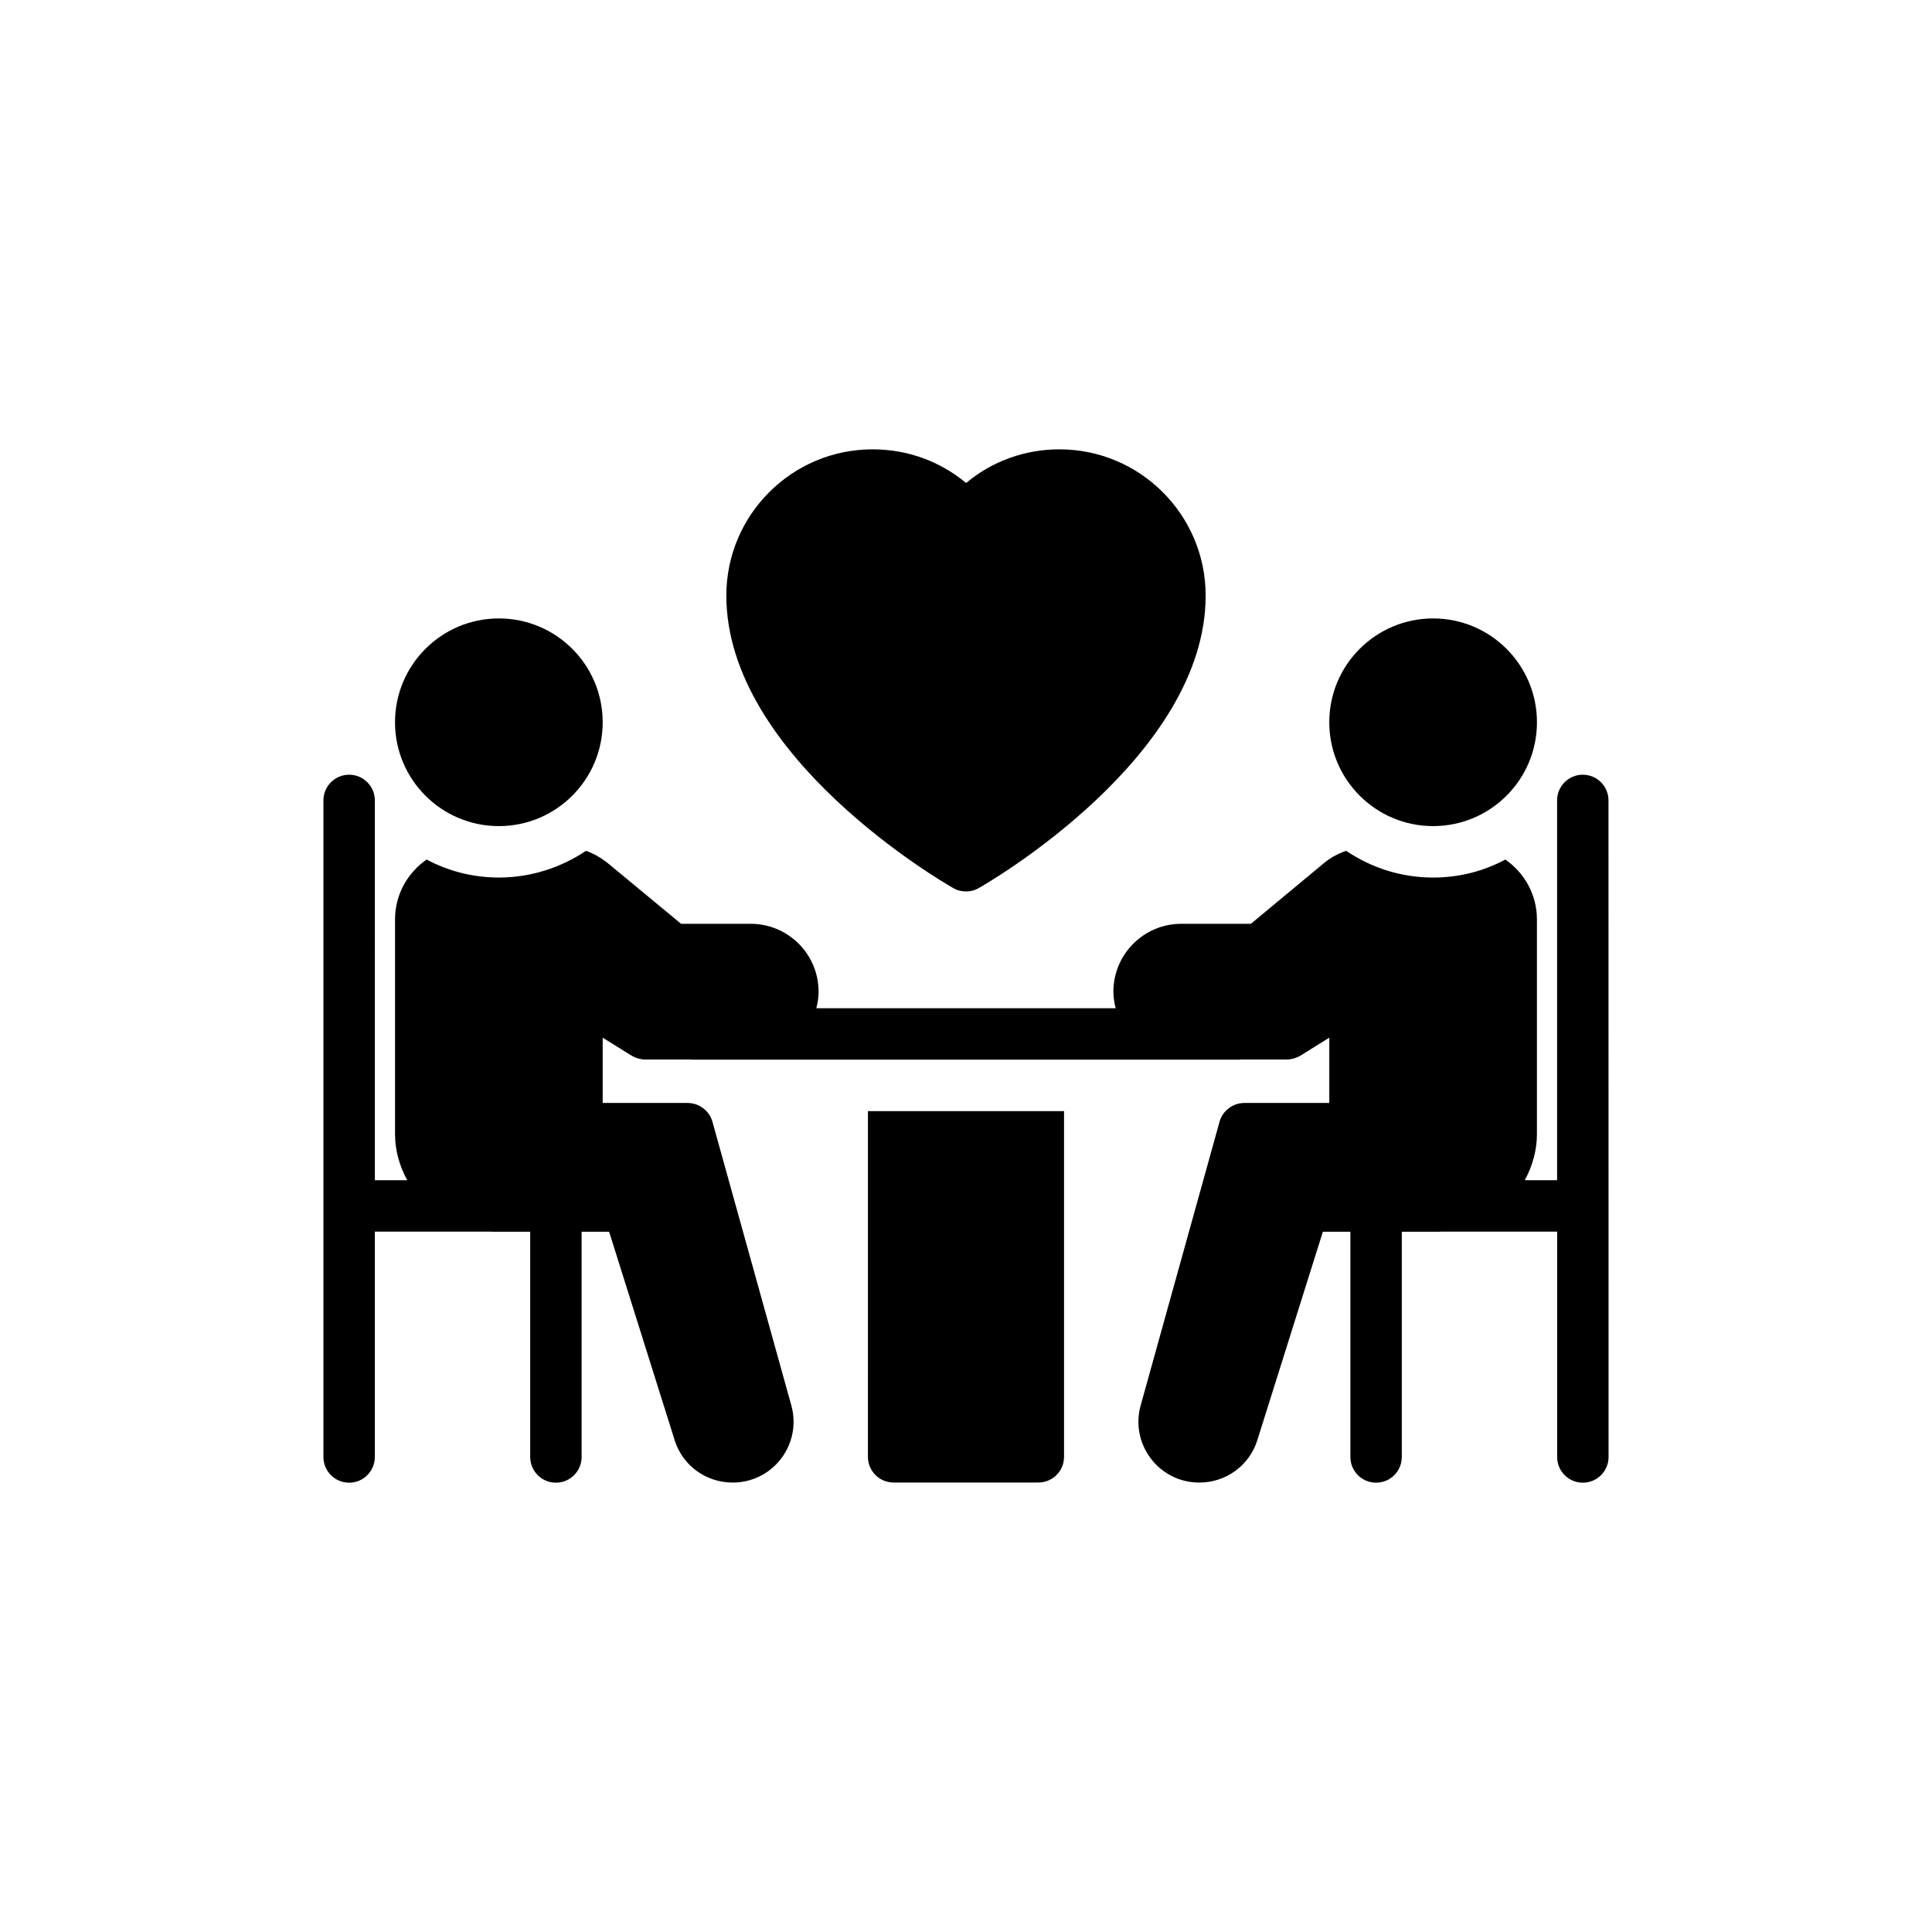
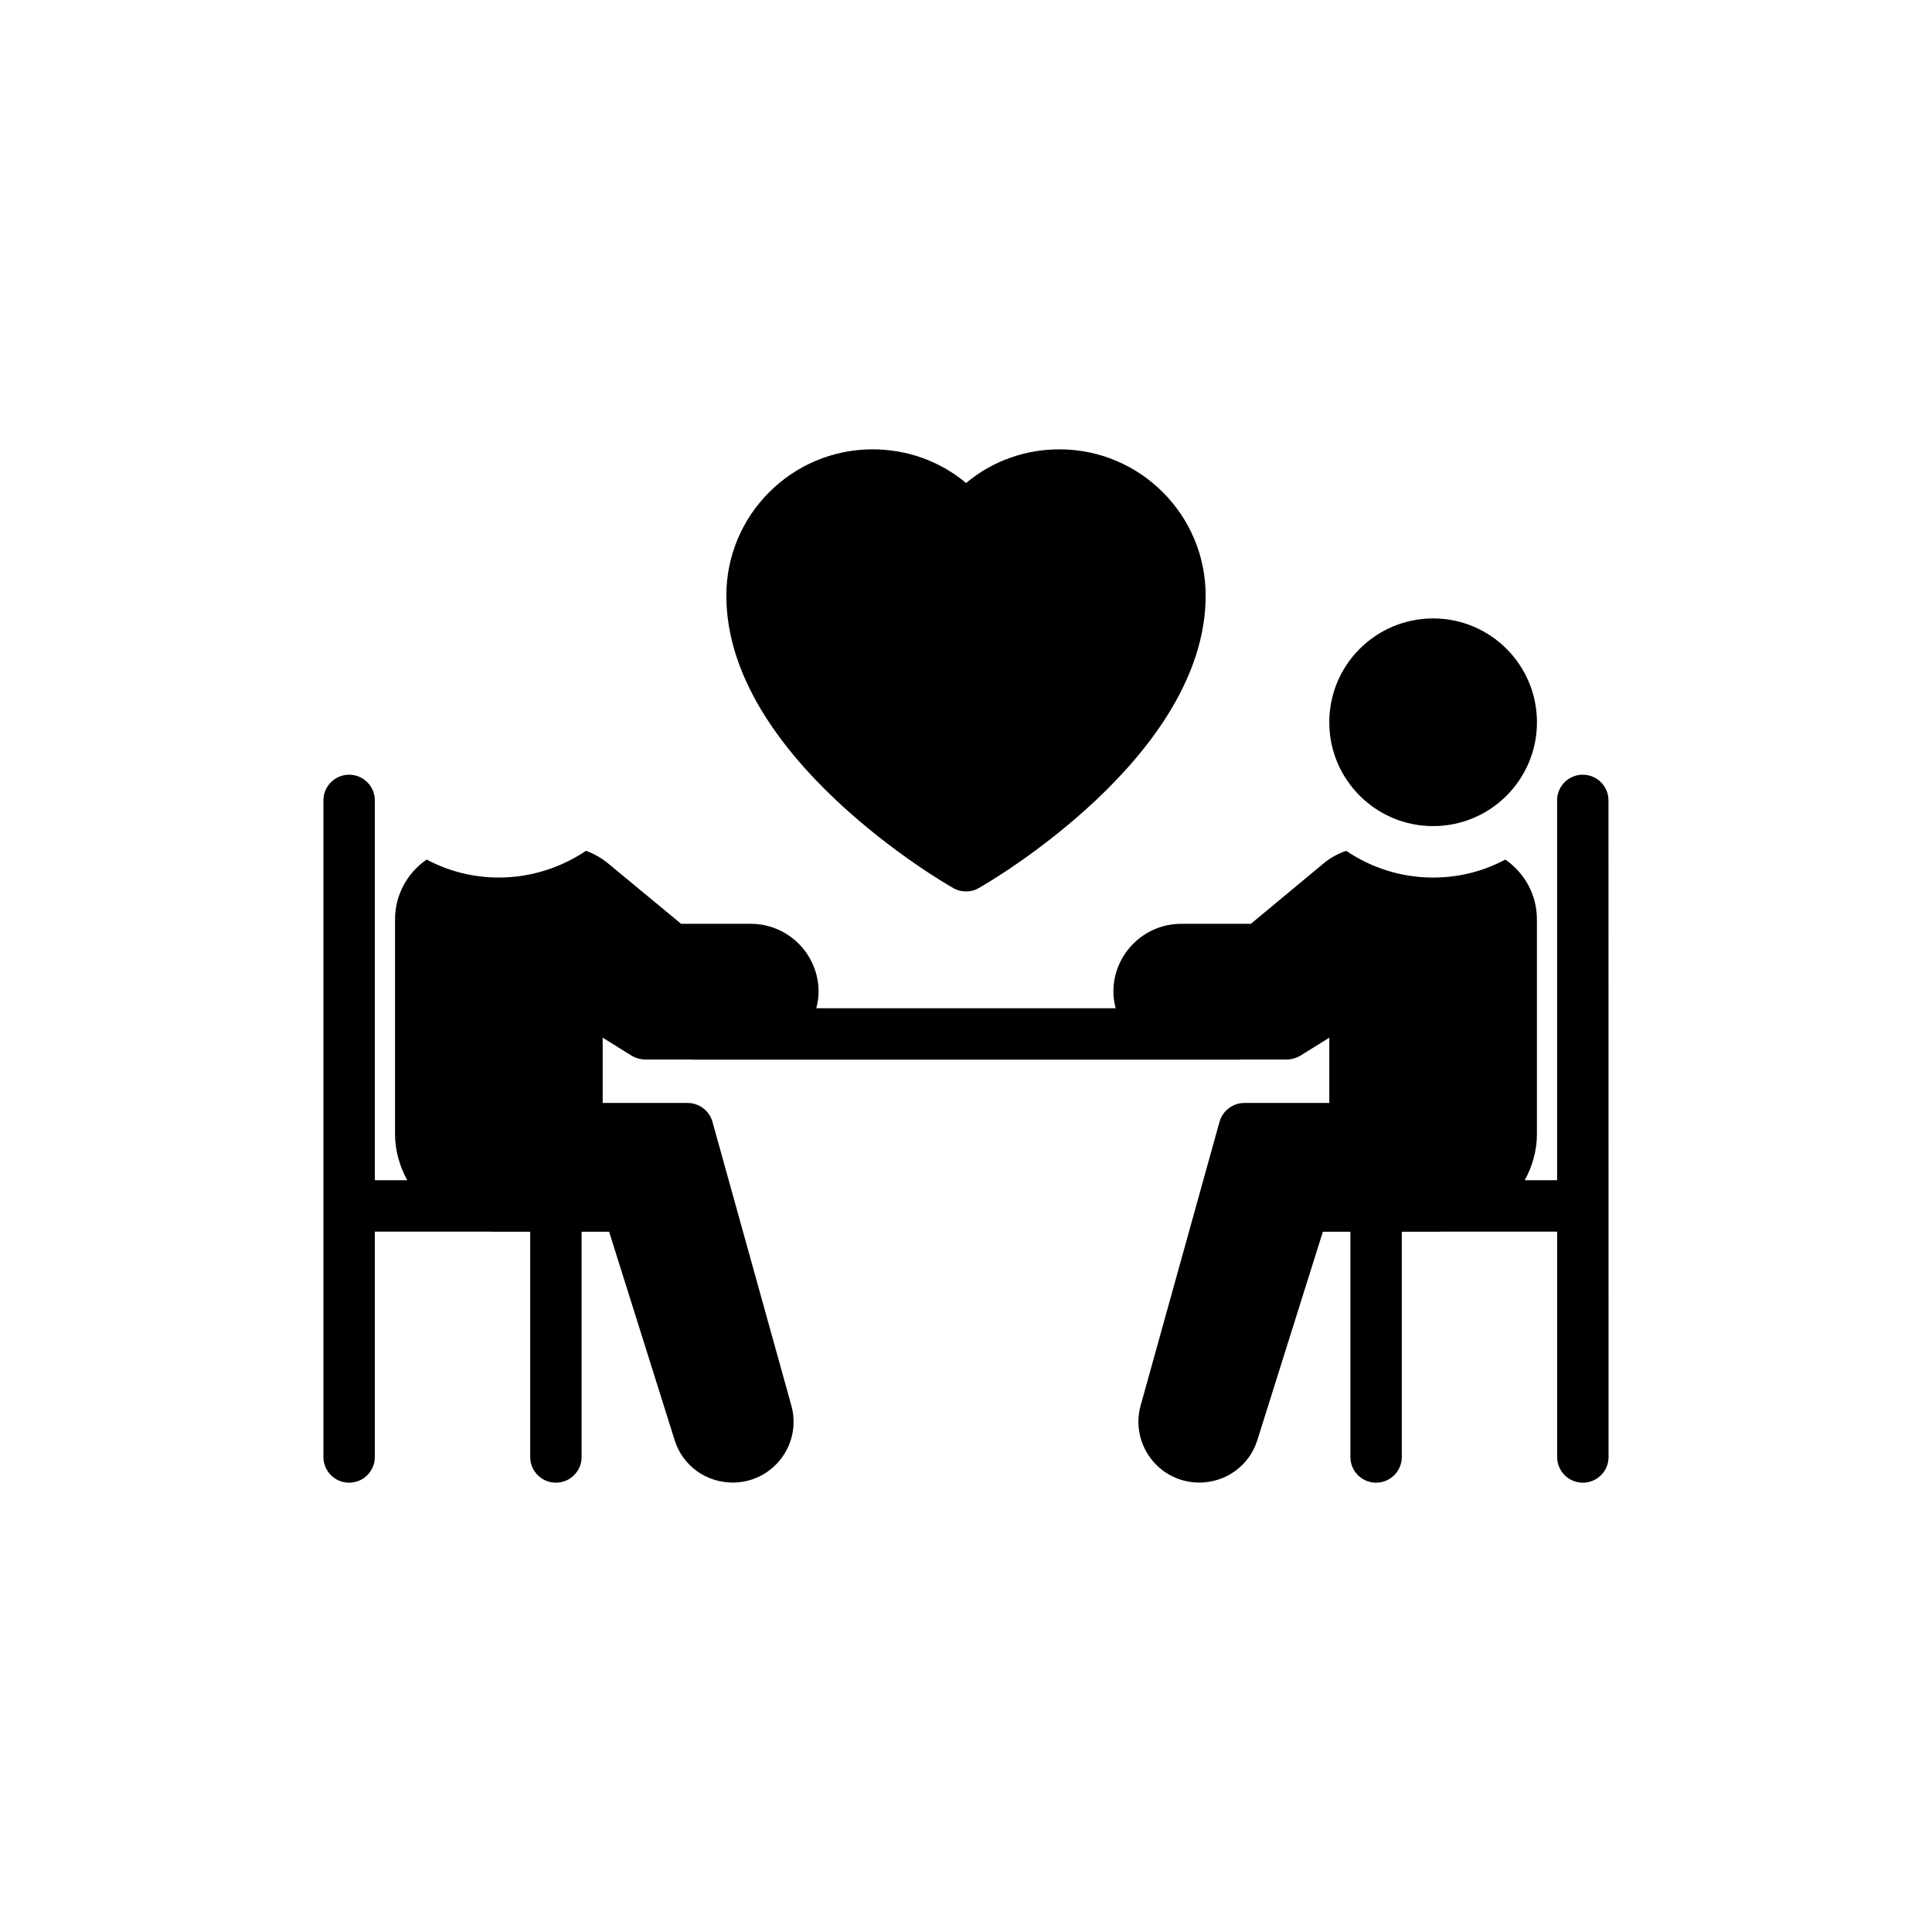
<svg xmlns="http://www.w3.org/2000/svg" fill="#000000" width="800px" height="800px" version="1.1" viewBox="144 144 512 512">
  <g>
    <path d="m563.46 349.3c-3.762 0-6.812 3.047-6.812 6.812v100.66h-8.566c1.988-3.664 3.219-7.793 3.219-12.238v-56.871c0-6.606-3.34-12.395-8.379-15.871-5.723 3.066-12.191 4.769-19.141 4.769-8.582 0-16.484-2.656-23.023-7.082-2.18 0.75-4.223 1.84-5.992 3.336l-19.273 16.008-18.453-0.004c-9.945 0-17.98 8.105-17.98 17.98 0 1.527 0.246 2.988 0.605 4.402h-79.336c0.359-1.418 0.605-2.875 0.605-4.402 0-9.875-8.035-17.98-17.98-17.98h-18.457l-19.344-16.008c-1.77-1.43-3.746-2.59-5.856-3.336-6.606 4.426-14.574 7.082-23.09 7.082-6.879 0-13.418-1.703-19.141-4.769-5.039 3.473-8.379 9.262-8.379 15.871v56.871c0 4.445 1.238 8.574 3.234 12.238h-8.582l-0.004-100.65c0-3.766-3.051-6.812-6.812-6.812-3.762 0-6.812 3.047-6.812 6.812v174c0 3.766 3.051 6.812 6.812 6.812 3.762 0 6.812-3.047 6.812-6.812v-59.719h31.023c0.07 0 0.137 0.02 0.207 0.02h9.945v59.695c0 3.766 3.051 6.812 6.812 6.812s6.812-3.047 6.812-6.812v-59.695h7.289l17.367 55.238c2.109 6.742 8.309 11.238 15.395 11.238 5.039 0 9.738-2.316 12.805-6.336s4.086-9.195 2.723-14.098l-20.91-75.195c-0.816-2.93-3.543-4.973-6.606-4.973h-22.477v-17.301l7.766 4.836c1.09 0.613 2.316 0.953 3.543 0.953h12.227c0.078 0.004 0.141 0.043 0.219 0.043h145.05c0.078 0 0.141-0.043 0.219-0.043h12.223c1.227 0 2.453-0.34 3.543-0.953l7.766-4.836v17.301h-22.477c-3.066 0-5.789 2.043-6.606 4.973l-20.91 75.195c-1.363 4.902-0.34 10.082 2.723 14.098 3.066 4.019 7.766 6.336 12.805 6.336 7.082 0 13.281-4.496 15.395-11.238l17.367-55.238h7.293v59.695c0 3.766 3.051 6.812 6.812 6.812s6.812-3.047 6.812-6.812v-59.695h9.941c0.07 0 0.137-0.02 0.207-0.02h31.023v59.719c0 3.766 3.051 6.812 6.812 6.812s6.812-3.047 6.812-6.812l-0.02-174c0-3.766-3.051-6.812-6.812-6.812z" />
    <path d="m551.31 335.41c0 15.195-12.32 27.516-27.516 27.516-15.199 0-27.52-12.32-27.52-27.516 0-15.199 12.32-27.52 27.52-27.52 15.195 0 27.516 12.32 27.516 27.52" />
-     <path d="m303.72 335.41c0 15.195-12.32 27.516-27.516 27.516-15.199 0-27.52-12.32-27.52-27.516 0-15.199 12.32-27.52 27.52-27.52 15.195 0 27.516 12.32 27.516 27.52" />
-     <path d="m374.01 530.07c0 3.816 3.066 6.812 6.812 6.812h38.348c3.746 0 6.812-2.996 6.812-6.812v-91.609h-51.969z" />
    <path d="m424.76 263.08c-9.129 0-17.844 3.133-24.727 8.922-6.949-5.789-15.598-8.922-24.793-8.922-21.387 0-38.754 17.367-38.754 38.758 0 42.773 57.691 76.148 60.141 77.512 1.02 0.613 2.18 0.887 3.406 0.887 1.156 0 2.316-0.273 3.336-0.887 2.453-1.363 60.141-34.738 60.141-77.512 0.004-21.387-17.363-38.758-38.75-38.758z" />
  </g>
</svg>